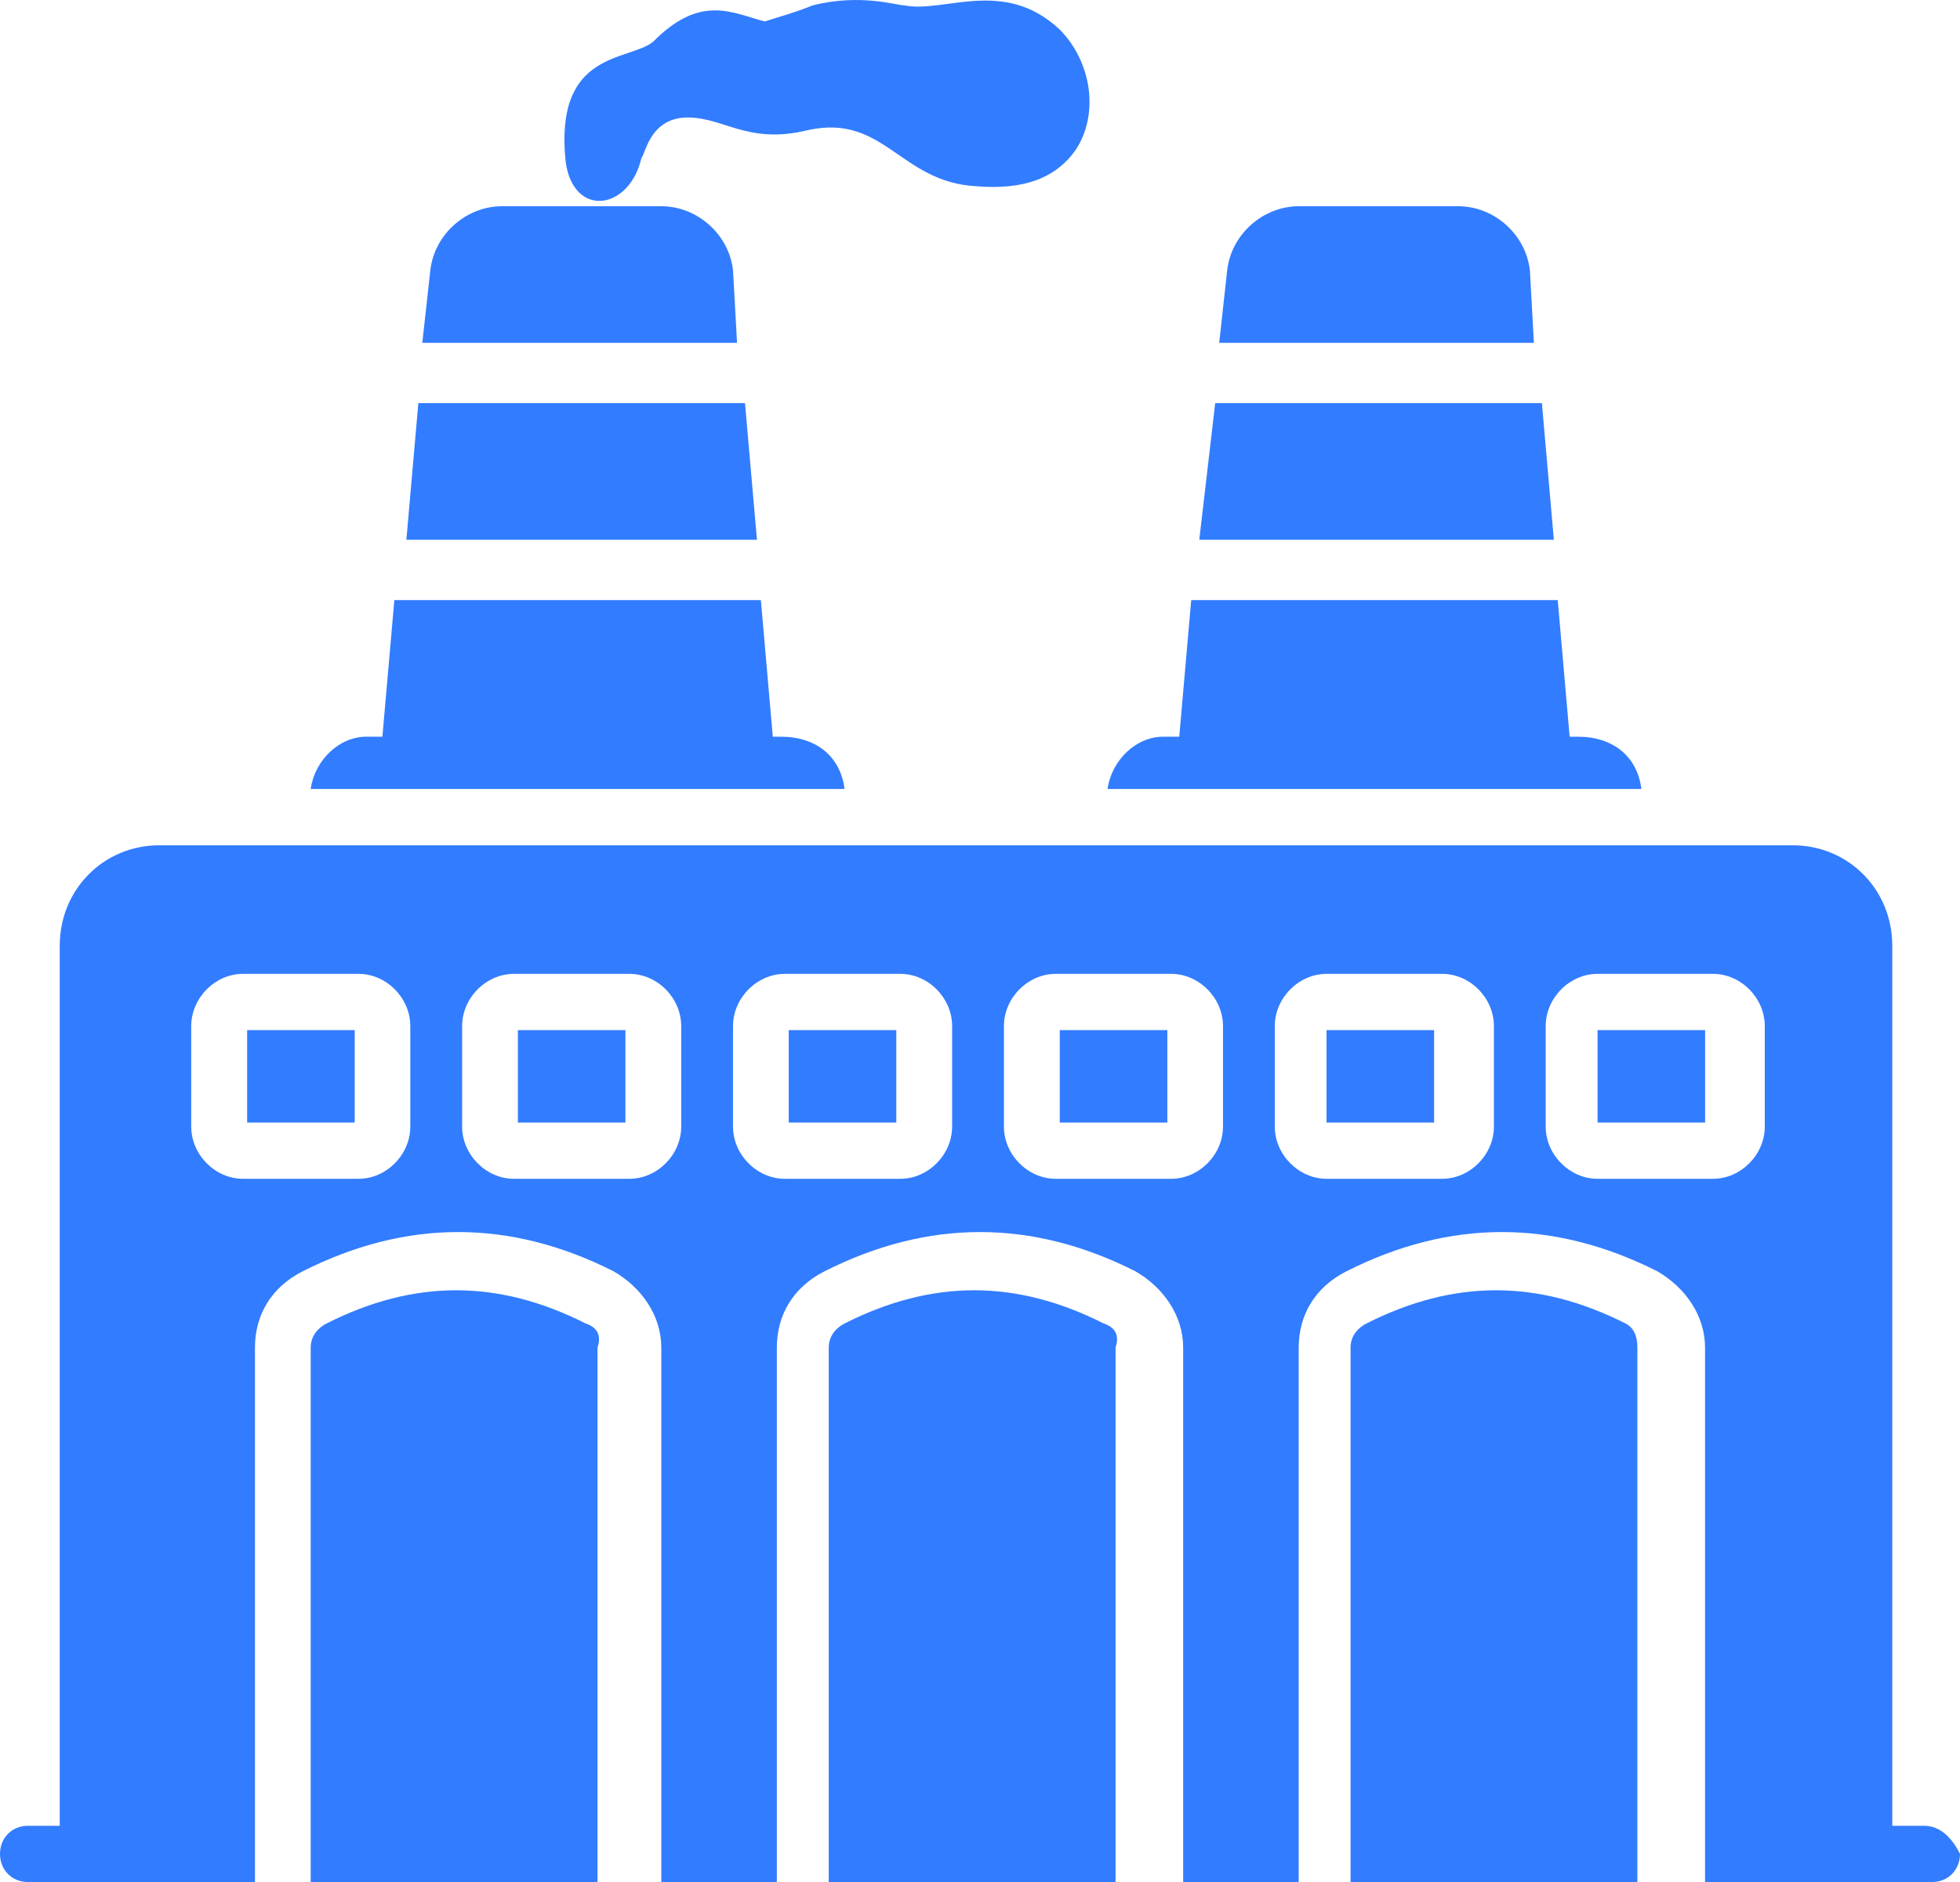
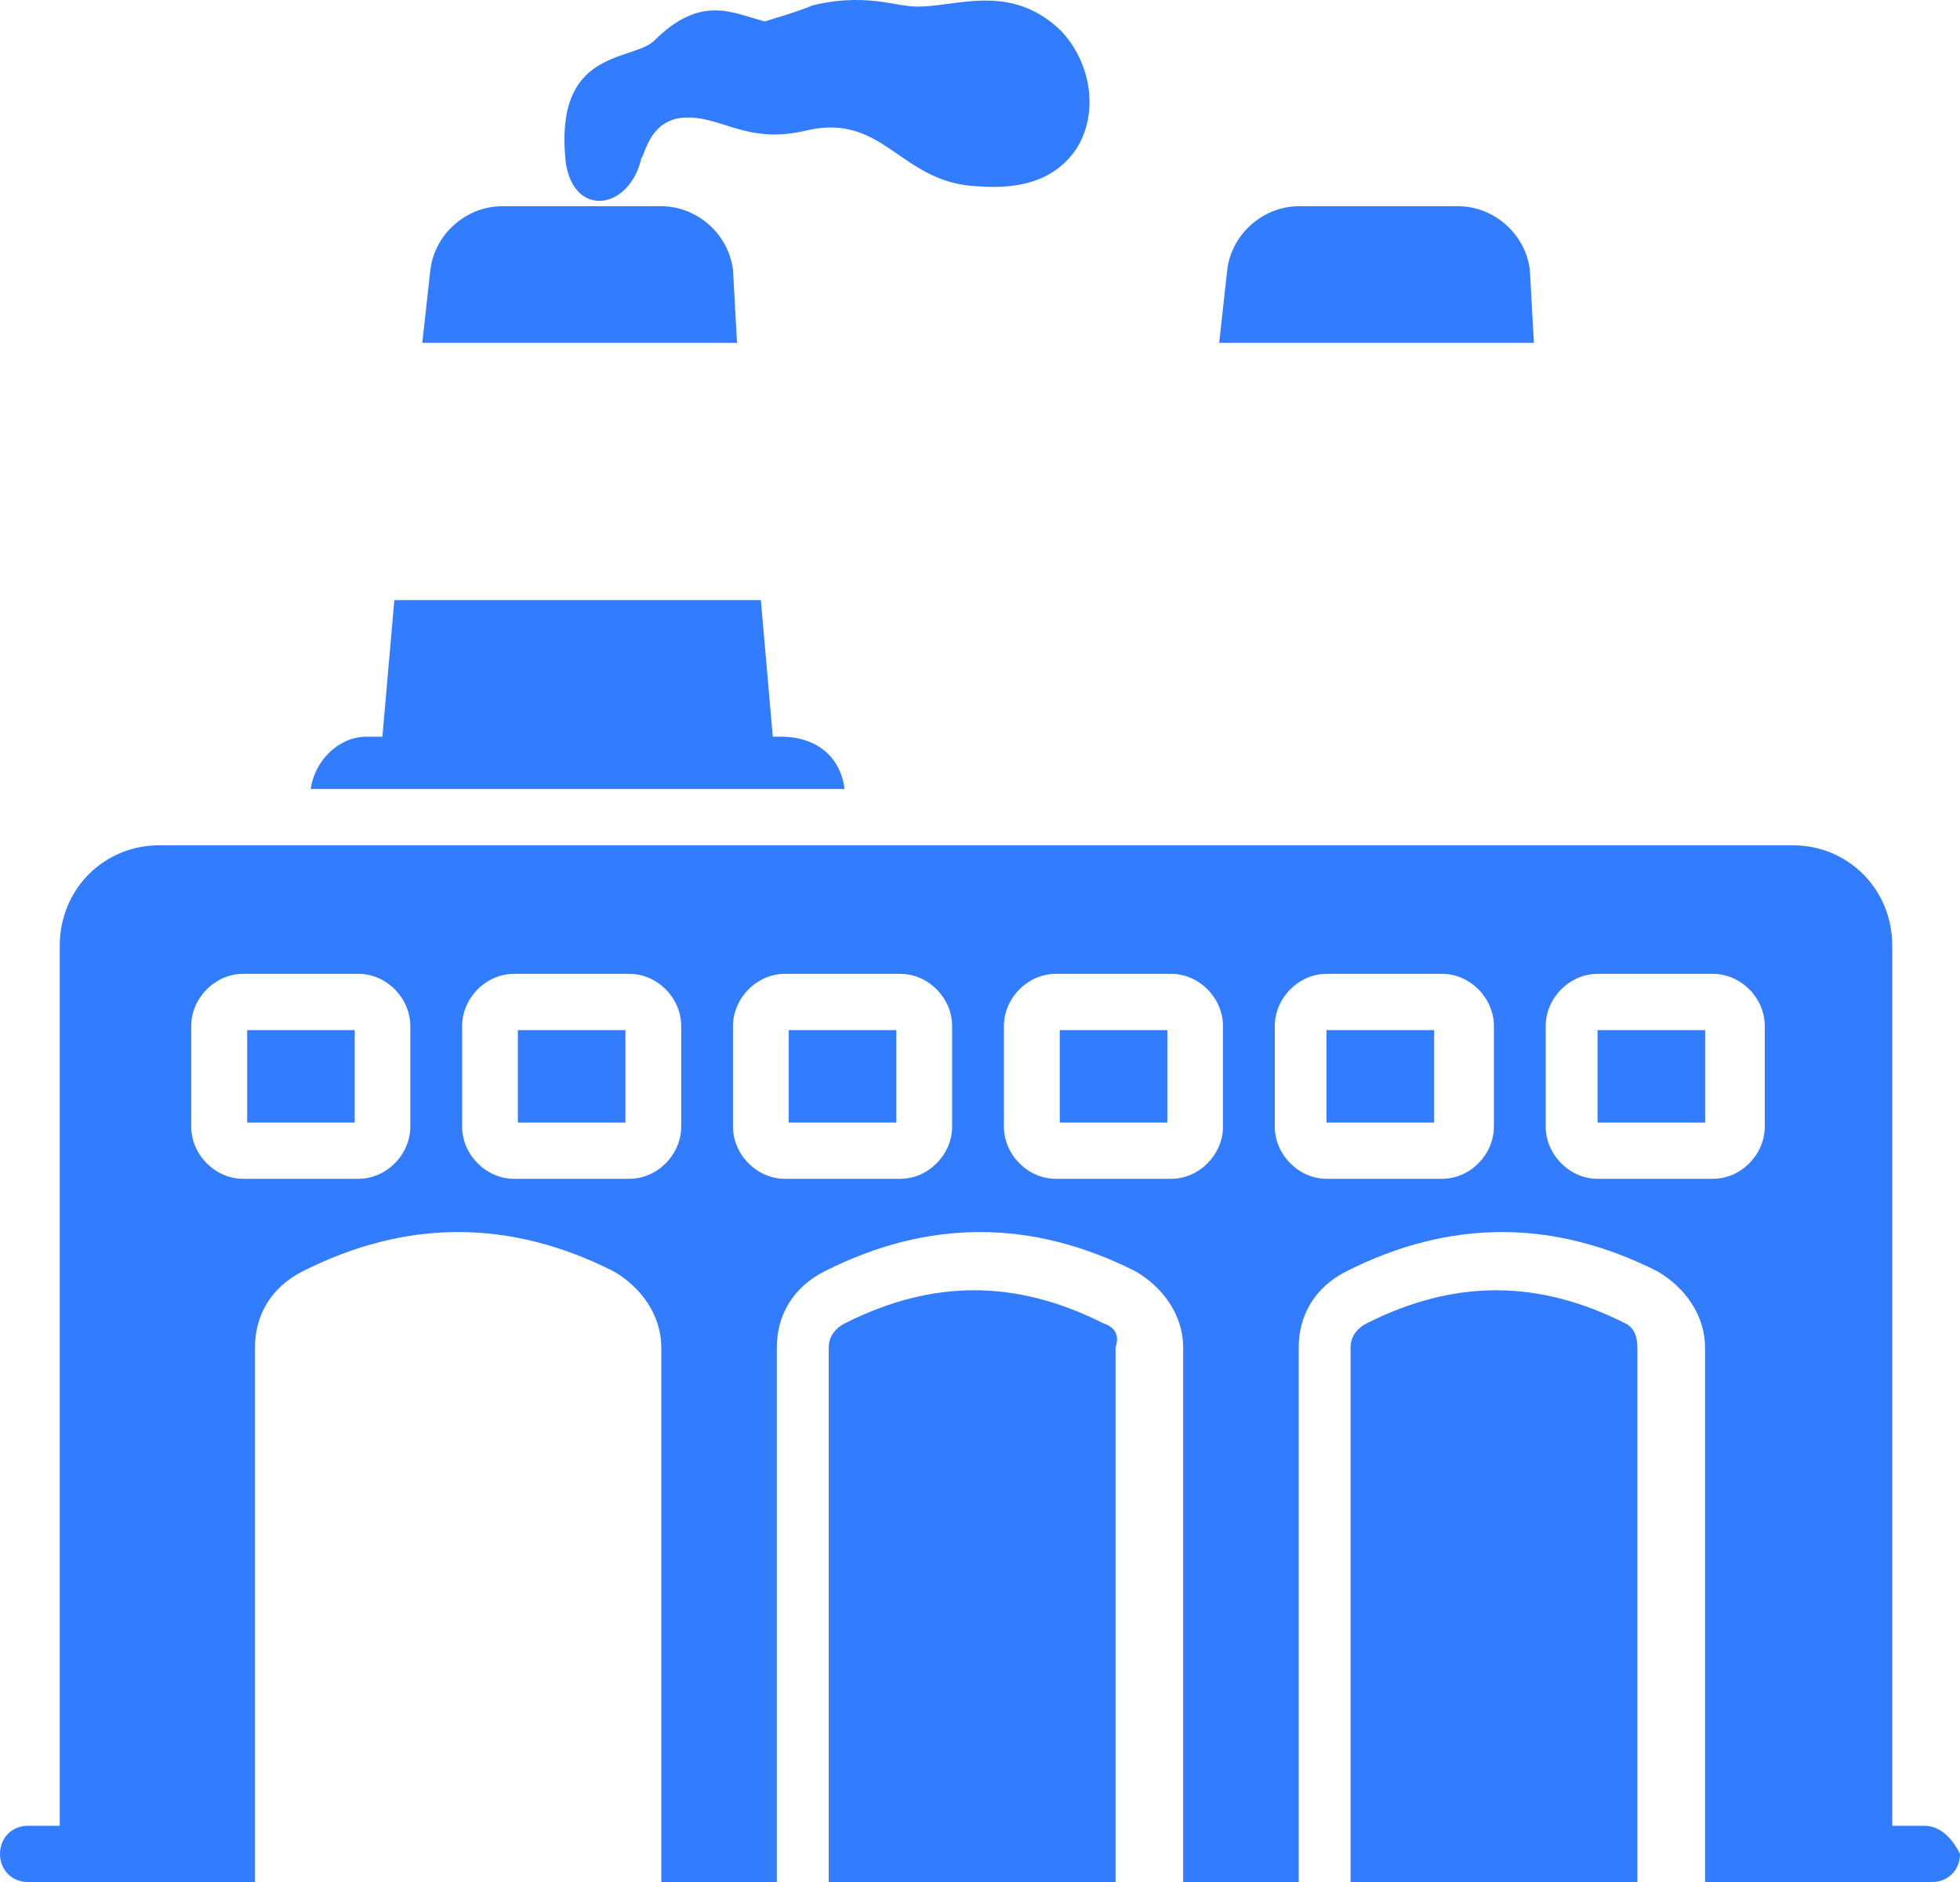
<svg xmlns="http://www.w3.org/2000/svg" width="50" height="48" viewBox="0 0 50 48" fill="none">
  <path d="M39.13 8.744H31.102L31.305 6.9C31.406 5.977 32.219 5.26 33.134 5.26H37.199C38.114 5.26 38.927 5.977 39.028 6.9L39.13 8.744Z" fill="#327CFF" />
-   <path d="M39.639 13.766H30.594L31 10.281H39.334L39.639 13.766Z" fill="#327CFF" />
-   <path d="M41.872 20.122H28.254C28.355 19.404 28.965 18.789 29.677 18.789H30.083L30.388 15.305H39.738L40.042 18.789H40.246C41.16 18.789 41.77 19.302 41.872 20.122Z" fill="#327CFF" />
  <path d="M18.802 8.744H10.773L10.977 6.9C11.078 5.977 11.891 5.26 12.806 5.26H16.871C17.786 5.26 18.599 5.977 18.7 6.9L18.802 8.744Z" fill="#327CFF" />
-   <path d="M19.31 13.766H10.367L10.672 10.281H19.005L19.31 13.766Z" fill="#327CFF" />
  <path d="M21.544 20.122H7.926C8.027 19.404 8.637 18.789 9.349 18.789H9.755L10.06 15.305H19.41L19.714 18.789H19.918C20.832 18.789 21.442 19.302 21.544 20.122Z" fill="#327CFF" />
  <path d="M27.439 3.826C26.931 4.544 26.118 4.851 24.898 4.749C22.967 4.646 22.561 2.904 20.63 3.314C19.004 3.724 18.394 2.904 17.378 3.006C16.565 3.109 16.463 3.929 16.362 4.031C16.057 5.364 14.634 5.569 14.431 4.134C14.126 1.264 16.057 1.572 16.667 1.059C17.886 -0.171 18.699 0.342 19.512 0.547C19.817 0.444 20.224 0.342 20.732 0.137C21.951 -0.171 22.866 0.137 23.069 0.137C24.085 0.342 25.61 -0.581 27.032 0.752C27.846 1.572 28.049 2.904 27.439 3.826Z" fill="#327CFF" />
  <path d="M6.305 26.273H9.049V28.631H6.305V26.273Z" fill="#327CFF" />
  <path d="M27.035 26.273H29.779V28.631H27.035V26.273Z" fill="#327CFF" />
  <path d="M20.121 26.273H22.865V28.631H20.121V26.273Z" fill="#327CFF" />
  <path d="M13.211 26.273H15.955V28.631H13.211V26.273Z" fill="#327CFF" />
  <path d="M28.153 33.754C25.917 32.626 23.783 32.626 21.547 33.754C21.344 33.856 21.141 34.061 21.141 34.369V48H28.458V34.369C28.559 34.061 28.458 33.856 28.153 33.754Z" fill="#327CFF" />
-   <path d="M14.938 33.754C12.702 32.626 10.568 32.626 8.332 33.754C8.129 33.856 7.926 34.061 7.926 34.369V48H15.243V34.369C15.345 34.061 15.243 33.856 14.938 33.754Z" fill="#327CFF" />
  <path d="M41.465 33.754C39.23 32.626 37.095 32.626 34.86 33.754C34.656 33.856 34.453 34.061 34.453 34.369V48H41.77V34.369C41.77 34.061 41.669 33.856 41.465 33.754Z" fill="#327CFF" />
  <path d="M40.754 26.273H43.498V28.631H40.754V26.273Z" fill="#327CFF" />
  <path d="M49.085 46.566H48.272V24.121C48.272 22.686 47.154 21.559 45.732 21.559H4.065C2.642 21.559 1.524 22.686 1.524 24.121V46.566H0.711C0.305 46.566 0 46.874 0 47.284C0 47.694 0.305 48.001 0.711 48.001H6.504V34.37C6.504 33.55 6.911 32.833 7.724 32.423C10.366 31.09 13.008 31.09 15.65 32.423C16.362 32.833 16.87 33.55 16.87 34.37V48.001H19.817V34.37C19.817 33.55 20.224 32.833 21.037 32.423C23.679 31.09 26.321 31.09 28.963 32.423C29.675 32.833 30.183 33.55 30.183 34.37V48.001H33.13V34.37C33.13 33.55 33.537 32.833 34.35 32.423C36.992 31.09 39.634 31.09 42.276 32.423C42.988 32.833 43.496 33.55 43.496 34.37V48.001H49.289C49.695 48.001 50 47.694 50 47.284C49.797 46.874 49.492 46.566 49.085 46.566ZM10.467 28.733C10.467 29.45 9.858 30.065 9.146 30.065H6.199C5.488 30.065 4.878 29.45 4.878 28.733V26.171C4.878 25.453 5.488 24.838 6.199 24.838H9.146C9.858 24.838 10.467 25.453 10.467 26.171V28.733ZM17.378 28.733C17.378 29.45 16.768 30.065 16.057 30.065H13.11C12.398 30.065 11.789 29.45 11.789 28.733V26.171C11.789 25.453 12.398 24.838 13.11 24.838H16.057C16.768 24.838 17.378 25.453 17.378 26.171V28.733ZM24.289 28.733C24.289 29.45 23.679 30.065 22.968 30.065H20.02C19.309 30.065 18.699 29.45 18.699 28.733V26.171C18.699 25.453 19.309 24.838 20.02 24.838H22.968C23.679 24.838 24.289 25.453 24.289 26.171V28.733ZM31.199 28.733C31.199 29.45 30.589 30.065 29.878 30.065H26.931C26.22 30.065 25.61 29.45 25.61 28.733V26.171C25.61 25.453 26.22 24.838 26.931 24.838H29.878C30.589 24.838 31.199 25.453 31.199 26.171V28.733ZM38.11 28.733C38.11 29.45 37.5 30.065 36.789 30.065H33.842C33.13 30.065 32.52 29.45 32.52 28.733V26.171C32.52 25.453 33.13 24.838 33.842 24.838H36.789C37.5 24.838 38.11 25.453 38.11 26.171V28.733ZM45.02 28.733C45.02 29.45 44.411 30.065 43.699 30.065H40.752C40.041 30.065 39.431 29.45 39.431 28.733V26.171C39.431 25.453 40.041 24.838 40.752 24.838H43.699C44.411 24.838 45.02 25.453 45.02 26.171V28.733Z" fill="#327CFF" />
  <path d="M33.84 26.273H36.584V28.631H33.84V26.273Z" fill="#327CFF" />
</svg>